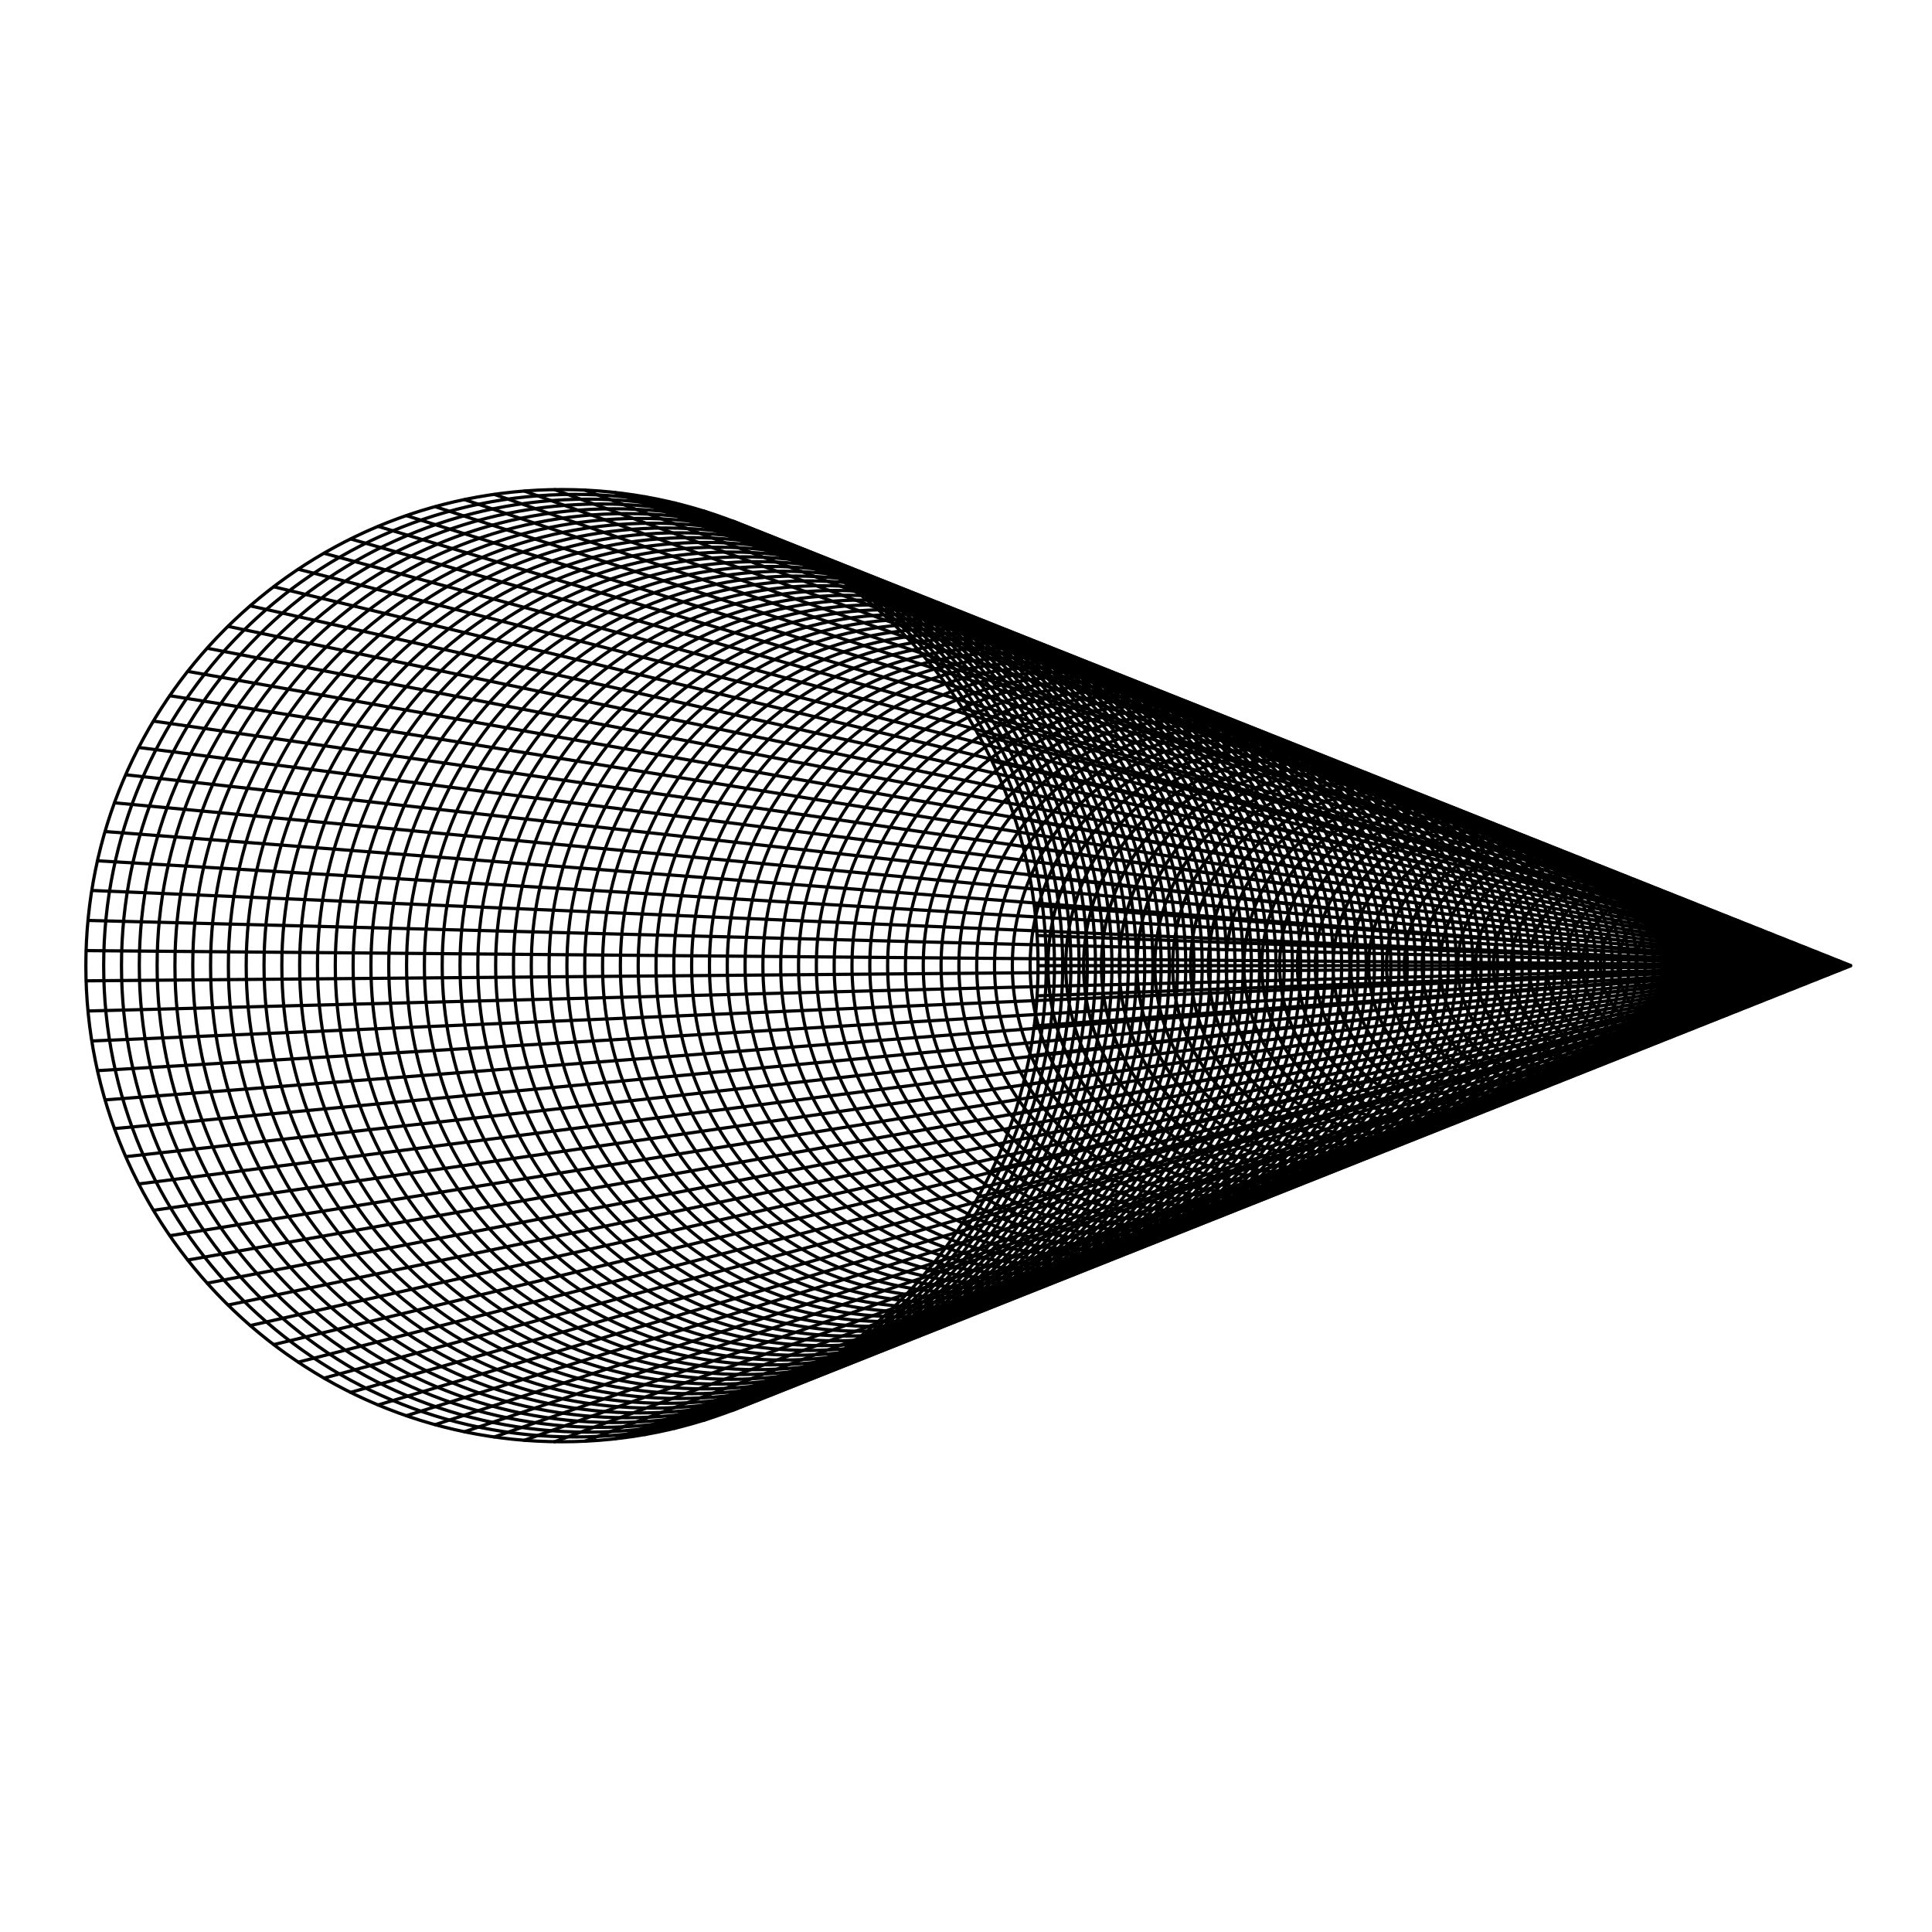
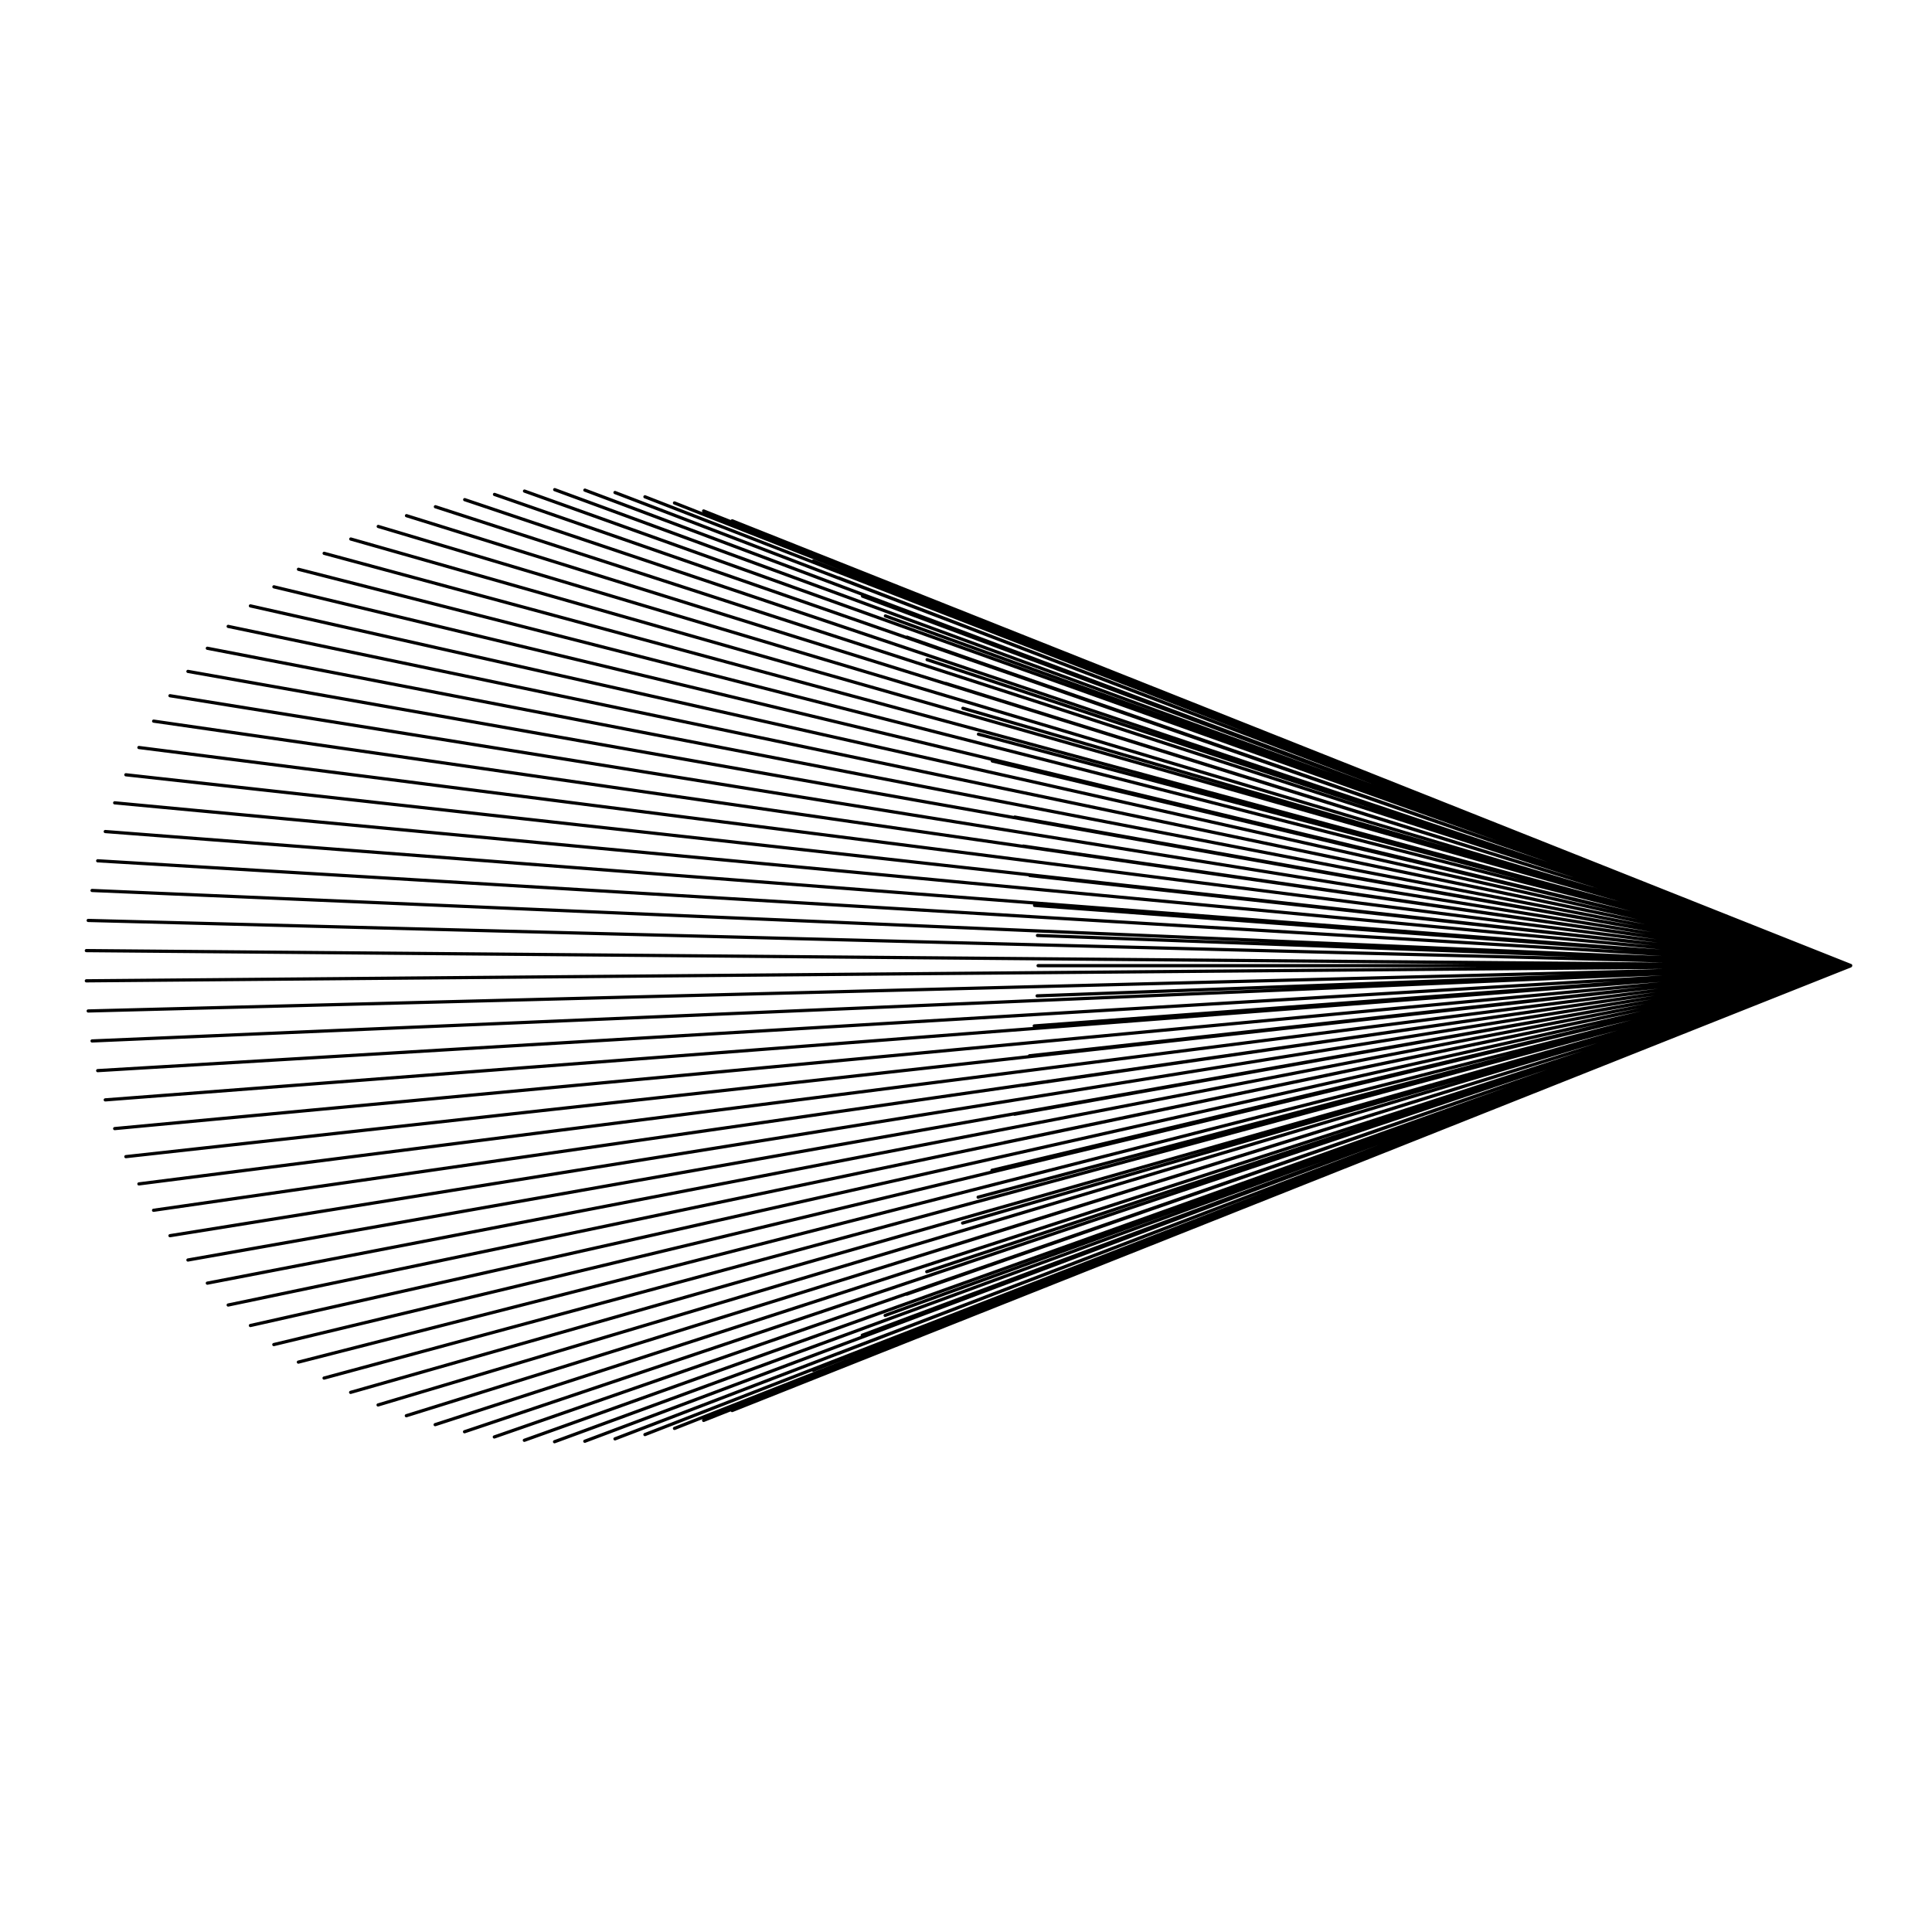
<svg xmlns="http://www.w3.org/2000/svg" version="1.1" viewBox="0 0 600 600">
  <g transform="translate(0 -452.36)">
-     <path d="m0 452.36h600v600h-600z" color="#000000" fill="#fff" />
    <g transform="matrix(.25 0 0 .25 649.55 590.59)" fill="none" stroke="#000" stroke-linecap="round" stroke-linejoin="round" stroke-width="3.995">
-       <path d="m-299.63 646.65c0 0.206-0.167 0.374-0.374 0.374s-0.374-0.167-0.374-0.374 0.167-0.374 0.374-0.374 0.374 0.167 0.374 0.374zm-10.192 0c0 3.504-2.84 6.344-6.344 6.344s-6.344-2.84-6.344-6.344 2.84-6.344 6.344-6.344c3.504 1e-13 6.344 2.84 6.344 6.344zm-10.192 0c0 6.801-5.513 12.314-12.314 12.314-6.801 1e-13 -12.314-5.513-12.314-12.314s5.513-12.314 12.314-12.314c6.801 1e-13 12.314 5.513 12.314 12.314zm-10.192 1e-13c0 10.098-8.186 18.284-18.284 18.284-10.098 0-18.284-8.186-18.284-18.284-1e-13 -10.098 8.186-18.284 18.284-18.284 10.098 0 18.284 8.186 18.284 18.284zm-10.192 0c1e-13 13.395-10.859 24.255-24.255 24.255s-24.255-10.859-24.255-24.255c0-13.395 10.859-24.255 24.255-24.255s24.255 10.859 24.255 24.255zm-10.192 0c0 16.693-13.532 30.225-30.225 30.225-16.693 0-30.225-13.532-30.225-30.225 0-16.693 13.532-30.225 30.225-30.225 16.693 0 30.225 13.532 30.225 30.225zm-10.192 0c0 19.99-16.205 36.195-36.195 36.195-19.99 2e-13 -36.195-16.205-36.195-36.195-1e-13 -19.99 16.205-36.195 36.195-36.195s36.195 16.205 36.195 36.195zm-10.192 0c0 23.287-18.878 42.165-42.165 42.165-23.287 0-42.165-18.878-42.165-42.165 0-23.287 18.878-42.165 42.165-42.165 23.287 0 42.165 18.878 42.165 42.165zm-10.192-1e-13c0 26.585-21.551 48.136-48.136 48.136-26.585 1e-13 -48.136-21.551-48.136-48.136 1e-13 -26.585 21.551-48.136 48.136-48.136 26.585 0 48.136 21.551 48.136 48.136zm-10.192 2e-13c0 29.882-24.224 54.106-54.106 54.106-29.882 2e-13 -54.106-24.224-54.106-54.106 0-29.882 24.224-54.106 54.106-54.106 29.882 0 54.106 24.224 54.106 54.106zm-10.192 0c0 33.179-26.897 60.076-60.076 60.076-33.179 0-60.076-26.897-60.076-60.076 0-33.179 26.897-60.076 60.076-60.076s60.076 26.897 60.076 60.076zm-10.192 0c1e-13 36.476-29.57 66.046-66.046 66.046-36.476 1e-13 -66.046-29.57-66.046-66.046 0-36.476 29.57-66.046 66.046-66.046 36.476 0 66.046 29.57 66.046 66.046zm-10.192 0c0 39.774-32.243 72.017-72.017 72.017-39.774 1e-13 -72.017-32.243-72.017-72.017 0-39.774 32.243-72.017 72.017-72.017 39.774 1e-13 72.017 32.243 72.017 72.017zm-10.192 0c0 43.071-34.916 77.987-77.987 77.987s-77.987-34.916-77.987-77.987c0-43.071 34.916-77.987 77.987-77.987 43.071 0 77.987 34.916 77.987 77.987zm-10.192 0c6e-14 46.368-37.589 83.957-83.957 83.957-46.368 0-83.957-37.589-83.957-83.957 0-46.368 37.589-83.957 83.957-83.957 46.368 0 83.957 37.589 83.957 83.957zm-10.192 2e-13c1e-13 49.666-40.262 89.927-89.927 89.927-49.666 0-89.927-40.262-89.927-89.927 0-49.666 40.262-89.927 89.927-89.927 49.666 0 89.927 40.262 89.927 89.927zm-10.192 0c1e-13 52.963-42.935 95.898-95.898 95.898-52.963 0-95.898-42.935-95.898-95.898 0-52.963 42.935-95.898 95.898-95.898 52.963 1e-13 95.898 42.935 95.898 95.898zm-10.192 0c2e-13 56.26-45.608 101.87-101.87 101.87-56.26 2e-13 -101.87-45.608-101.87-101.87 0-56.26 45.608-101.87 101.87-101.87 56.26 1e-13 101.87 45.608 101.87 101.87zm-10.192-2e-13c0 59.557-48.281 107.84-107.84 107.84s-107.84-48.281-107.84-107.84c0-59.557 48.281-107.84 107.84-107.84 59.557 1e-13 107.84 48.281 107.84 107.84zm-10.192 2e-13c0 62.855-50.954 113.81-113.81 113.81-62.855 0-113.81-50.954-113.81-113.81 0-62.855 50.954-113.81 113.81-113.81s113.81 50.954 113.81 113.81zm-10.192 0c0 66.152-53.627 119.78-119.78 119.78-66.152-1e-13 -119.78-53.627-119.78-119.78 0-66.152 53.627-119.78 119.78-119.78 66.152 0 119.78 53.627 119.78 119.78zm-10.192 1e-13c0 69.449-56.3 125.75-125.75 125.75-69.449 0-125.75-56.3-125.75-125.75 0-69.449 56.3-125.75 125.75-125.75 69.449 0 125.75 56.3 125.75 125.75zm-10.192 0c1e-13 72.746-58.973 131.72-131.72 131.72-72.746 1e-13 -131.72-58.973-131.72-131.72 0-72.746 58.973-131.72 131.72-131.72 72.746 0 131.72 58.973 131.72 131.72zm-10.192 0c0 76.044-61.646 137.69-137.69 137.69-76.044-1e-13 -137.69-61.646-137.69-137.69 1e-13 -76.044 61.646-137.69 137.69-137.69 76.044 1e-13 137.69 61.646 137.69 137.69zm-10.192 0c0 79.341-64.319 143.66-143.66 143.66-79.341 0-143.66-64.319-143.66-143.66 0-79.341 64.319-143.66 143.66-143.66 79.341-1e-13 143.66 64.319 143.66 143.66zm-10.192 0c0 82.638-66.992 149.63-149.63 149.63-82.638 1e-13 -149.63-66.992-149.63-149.63-2e-13 -82.638 66.992-149.63 149.63-149.63 82.638 1e-13 149.63 66.992 149.63 149.63zm-10.192 0c1e-13 85.936-69.665 155.6-155.6 155.6s-155.6-69.665-155.6-155.6c1e-13 -85.936 69.665-155.6 155.6-155.6 85.936 1e-13 155.6 69.665 155.6 155.6zm-10.192 1e-13c0 89.233-72.338 161.57-161.57 161.57-89.233 0-161.57-72.338-161.57-161.57 1e-13 -89.233 72.338-161.57 161.57-161.57 89.233 0 161.57 72.338 161.57 161.57zm-10.192 0c1e-13 92.53-75.011 167.54-167.54 167.54-92.53 2e-13 -167.54-75.011-167.54-167.54 1e-13 -92.53 75.011-167.54 167.54-167.54 92.53 0 167.54 75.011 167.54 167.54zm-10.192 0c1e-13 95.827-77.683 173.51-173.51 173.51-95.827 0-173.51-77.683-173.51-173.51 0-95.827 77.683-173.51 173.51-173.51 95.827 1e-13 173.51 77.683 173.51 173.51zm-10.192 0c1e-13 99.125-80.356 179.48-179.48 179.48-99.125 0-179.48-80.356-179.48-179.48 0-99.125 80.356-179.48 179.48-179.48 99.125 0 179.48 80.356 179.48 179.48zm-10.192 0c0 102.42-83.029 185.45-185.45 185.45-102.42 2e-13 -185.45-83.029-185.45-185.45 1e-13 -102.42 83.029-185.45 185.45-185.45 102.42 0 185.45 83.029 185.45 185.45zm-10.192 0c1e-13 105.72-85.702 191.42-191.42 191.42-105.72 0-191.42-85.702-191.42-191.42 0-105.72 85.702-191.42 191.42-191.42 105.72 1e-13 191.42 85.702 191.42 191.42zm-10.192 1e-13c1e-13 109.02-88.375 197.39-197.39 197.39-109.02 0-197.39-88.375-197.39-197.39 0-109.02 88.375-197.39 197.39-197.39 109.02 0 197.39 88.375 197.39 197.39zm-10.192 0c1e-13 112.31-91.048 203.36-203.36 203.36-112.31 2e-13 -203.36-91.048-203.36-203.36 0-112.31 91.048-203.36 203.36-203.36 112.31-6e-14 203.36 91.048 203.36 203.36zm-10.192 0c0 115.61-93.721 209.33-209.33 209.33-115.61 0-209.33-93.721-209.33-209.33 0-115.61 93.721-209.33 209.33-209.33 115.61 0 209.33 93.721 209.33 209.33zm-10.192-1e-13c0 118.91-96.394 215.3-215.3 215.3-118.91 1e-13 -215.3-96.394-215.3-215.3 9e-13 -118.91 96.394-215.3 215.3-215.3 118.91 0 215.3 96.394 215.3 215.3zm-10.192 1e-13c0 122.21-99.067 221.27-221.27 221.27-122.21 0-221.27-99.067-221.27-221.27 0-122.21 99.067-221.27 221.27-221.27 122.21 0 221.27 99.067 221.27 221.27zm-10.192 0c0 125.5-101.74 227.24-227.24 227.24-125.5-1e-13 -227.24-101.74-227.24-227.24 0-125.5 101.74-227.24 227.24-227.24 125.5 0 227.24 101.74 227.24 227.24zm-10.192 0c0 128.8-104.41 233.21-233.21 233.21-128.8 1e-13 -233.21-104.41-233.21-233.21 0-128.8 104.41-233.21 233.21-233.21 128.8 1e-13 233.21 104.41 233.21 233.21zm-10.192 1e-13c2e-13 132.1-107.09 239.18-239.18 239.18-132.1 2e-13 -239.18-107.09-239.18-239.18 0-132.1 107.09-239.18 239.18-239.18 132.1 0 239.18 107.09 239.18 239.18zm-10.192-1e-13c0 135.39-109.76 245.15-245.15 245.15-135.39-1e-13 -245.15-109.76-245.15-245.15 0-135.39 109.76-245.15 245.15-245.15 135.39 0 245.15 109.76 245.15 245.15zm-10.192 0c1e-13 138.69-112.43 251.12-251.12 251.12-138.69 2e-13 -251.12-112.43-251.12-251.12 0-138.69 112.43-251.12 251.12-251.12 138.69 0 251.12 112.43 251.12 251.12zm-10.192 1e-13c2e-13 141.99-115.11 257.09-257.09 257.09-141.99 1e-13 -257.09-115.11-257.09-257.09 0-141.99 115.11-257.09 257.09-257.09 141.99 0 257.09 115.11 257.09 257.09zm-10.192 0c2e-13 145.29-117.78 263.06-263.06 263.06-145.29 1e-13 -263.06-117.78-263.06-263.06 0-145.29 117.78-263.06 263.06-263.06 145.29-6e-14 263.06 117.78 263.06 263.06zm-10.192 0c1e-13 148.58-120.45 269.03-269.03 269.03-148.58-1e-13 -269.03-120.45-269.03-269.03 0-148.58 120.45-269.03 269.03-269.03 148.58-1e-13 269.03 120.45 269.03 269.03zm-10.192-1e-13c0 151.88-123.12 275.01-275.01 275.01-151.88 1e-13 -275.01-123.12-275.01-275.01 0-151.88 123.12-275.01 275.01-275.01 151.88 0 275.01 123.12 275.01 275.01zm-10.192 1e-13c0 155.18-125.8 280.98-280.98 280.98-155.18 1e-13 -280.98-125.8-280.98-280.98 0-155.18 125.8-280.98 280.98-280.98 155.18 0 280.98 125.8 280.98 280.98zm-10.192 0c0 158.48-128.47 286.95-286.95 286.95-158.48-1e-13 -286.95-128.47-286.95-286.95 0-158.48 128.47-286.95 286.95-286.95 158.48 1e-13 286.95 128.47 286.95 286.95zm-10.192 0c1e-13 161.77-131.14 292.92-292.92 292.92-161.77 0-292.92-131.14-292.92-292.92 0-161.77 131.14-292.92 292.92-292.92 161.77-1e-13 292.92 131.14 292.92 292.92zm-10.192 1e-13c1e-13 165.07-133.82 298.89-298.89 298.89-165.07 1e-13 -298.89-133.82-298.89-298.89 0-165.07 133.82-298.89 298.89-298.89 165.07 0 298.89 133.82 298.89 298.89zm-10.192 0c0 168.37-136.49 304.86-304.86 304.86-168.37-1e-13 -304.86-136.49-304.86-304.86 0-168.37 136.49-304.86 304.86-304.86 168.37 0 304.86 136.49 304.86 304.86zm-10.192 0c1e-13 171.66-139.16 310.83-310.83 310.83-171.66 0-310.83-139.16-310.83-310.83 0-171.66 139.16-310.83 310.83-310.83 171.66 0 310.83 139.16 310.83 310.83zm-10.192 0c1e-13 174.96-141.83 316.8-316.8 316.8-174.96 1e-13 -316.8-141.83-316.8-316.8 9e-13 -174.96 141.83-316.8 316.8-316.8 174.96 0 316.8 141.83 316.8 316.8zm-10.192 0c1e-13 178.26-144.51 322.77-322.77 322.77-178.26 0-322.77-144.51-322.77-322.77 0-178.26 144.51-322.77 322.77-322.77 178.26 1e-13 322.77 144.51 322.77 322.77zm-10.192 0c1e-13 181.56-147.18 328.74-328.74 328.74-181.56 0-328.74-147.18-328.74-328.74 1e-12 -181.56 147.18-328.74 328.74-328.74 181.56-6e-14 328.74 147.18 328.74 328.74zm-10.192 2e-13c0 184.85-149.85 334.71-334.71 334.71-184.85 1e-13 -334.71-149.85-334.71-334.71 0-184.85 149.85-334.71 334.71-334.71 184.85 0 334.71 149.85 334.71 334.71zm-10.192 0c1e-13 188.15-152.53 340.68-340.68 340.68-188.15 1e-13 -340.68-152.53-340.68-340.68 0-188.15 152.53-340.68 340.68-340.68 188.15 0 340.68 152.53 340.68 340.68zm-10.192 0c-1e-13 191.45-155.2 346.65-346.65 346.65-191.45-2e-13 -346.65-155.2-346.65-346.65 0-191.45 155.2-346.65 346.65-346.65 191.45 0 346.65 155.2 346.65 346.65zm-10.192 0c1e-13 194.75-157.87 352.62-352.62 352.62-194.75 1e-13 -352.62-157.87-352.62-352.62 0-194.75 157.87-352.62 352.62-352.62s352.62 157.87 352.62 352.62zm-10.192 0c1e-13 198.04-160.55 358.59-358.59 358.59-198.04 0-358.59-160.55-358.59-358.59 0-198.04 160.55-358.59 358.59-358.59 198.04-1e-13 358.59 160.55 358.59 358.59zm-10.192 0c0 201.34-163.22 364.56-364.56 364.56-201.34 0-364.56-163.22-364.56-364.56 0-201.34 163.22-364.56 364.56-364.56 201.34-1e-13 364.56 163.22 364.56 364.56zm-10.192 1e-13c0 204.64-165.89 370.53-370.53 370.53s-370.53-165.89-370.53-370.53c0-204.64 165.89-370.53 370.53-370.53 204.64 0 370.53 165.89 370.53 370.53zm-10.192 0c0 207.93-168.56 376.5-376.5 376.5-207.93 0-376.5-168.56-376.5-376.5 0-207.93 168.56-376.5 376.5-376.5 207.93 0 376.5 168.56 376.5 376.5zm-10.192 0c0 211.23-171.24 382.47-382.47 382.47-211.23 0-382.47-171.24-382.47-382.47 9e-13 -211.23 171.24-382.47 382.47-382.47 211.23 0 382.47 171.24 382.47 382.47zm-10.192 0c1e-13 214.53-173.91 388.44-388.44 388.44-214.53 0-388.44-173.91-388.44-388.44 0-214.53 173.91-388.44 388.44-388.44 214.53-1e-13 388.44 173.91 388.44 388.44zm-10.192 0c0 217.83-176.58 394.41-394.41 394.41-217.83 0-394.41-176.58-394.41-394.41 0-217.83 176.58-394.41 394.41-394.41 217.83 0 394.41 176.58 394.41 394.41zm-10.192 1e-13c2e-13 221.12-179.26 400.38-400.38 400.38s-400.38-179.26-400.38-400.38c1e-12 -221.12 179.26-400.38 400.38-400.38 221.12-9e-14 400.38 179.26 400.38 400.38zm-10.192 0c0 224.42-181.93 406.35-406.35 406.35s-406.35-181.93-406.35-406.35c0-224.42 181.93-406.35 406.35-406.35 224.42-1e-13 406.35 181.93 406.35 406.35zm-10.192 0c0 227.72-184.6 412.32-412.32 412.32s-412.32-184.6-412.32-412.32c0-227.72 184.6-412.32 412.32-412.32 227.72 0 412.32 184.6 412.32 412.32zm-10.192 0c1e-12 231.02-187.28 418.29-418.29 418.29-231.02 0-418.29-187.28-418.29-418.29 0-231.02 187.28-418.29 418.29-418.29 231.02 1e-13 418.29 187.28 418.29 418.29zm-10.192 0c0 234.31-189.95 424.26-424.26 424.26-234.31 0-424.26-189.95-424.26-424.26 0-234.31 189.95-424.26 424.26-424.26s424.26 189.95 424.26 424.26zm-10.192 0c0 237.61-192.62 430.23-430.23 430.23s-430.23-192.62-430.23-430.23c0-237.61 192.62-430.23 430.23-430.23 237.61 0 430.23 192.62 430.23 430.23zm-10.192 1e-13c0 240.91-195.29 436.2-436.2 436.2-240.91 0-436.2-195.29-436.2-436.2 0-240.91 195.29-436.2 436.2-436.2 240.91 0 436.2 195.29 436.2 436.2zm-10.192 0c0 244.21-197.97 442.17-442.17 442.17-244.21 0-442.17-197.97-442.17-442.17 0-244.21 197.97-442.17 442.17-442.17s442.17 197.97 442.17 442.17zm-10.192 0c0 247.5-200.64 448.14-448.14 448.14s-448.14-200.64-448.14-448.14c0-247.5 200.64-448.14 448.14-448.14 247.5-1e-13 448.14 200.64 448.14 448.14zm-10.192 0c0 250.8-203.31 454.11-454.11 454.11-250.8 0-454.11-203.31-454.11-454.11 0-250.8 203.31-454.11 454.11-454.11 250.8-1e-13 454.11 203.31 454.11 454.11zm-10.192 0c0 254.1-205.99 460.08-460.08 460.08-254.1-9e-13 -460.08-205.99-460.08-460.08 0-254.1 205.99-460.08 460.08-460.08 254.1-9e-14 460.08 205.99 460.08 460.08zm-10.192 0c0 257.39-208.66 466.05-466.05 466.05s-466.05-208.66-466.05-466.05c0-257.39 208.66-466.05 466.05-466.05 257.39 0 466.05 208.66 466.05 466.05zm-10.192 0c0 260.69-211.33 472.02-472.02 472.02-260.69-9e-13 -472.02-211.33-472.02-472.02 0-260.69 211.33-472.02 472.02-472.02 260.69 0 472.02 211.33 472.02 472.02zm-10.192 0c0 263.99-214.01 477.99-477.99 477.99-263.99 0-477.99-214.01-477.99-477.99 0-263.99 214.01-477.99 477.99-477.99 263.99 0 477.99 214.01 477.99 477.99zm-10.192 0c0 267.29-216.68 483.96-483.96 483.96-267.29 0-483.96-216.68-483.96-483.96 0-267.29 216.68-483.96 483.96-483.96 267.29-9e-14 483.96 216.68 483.96 483.96zm-10.192 0c0 270.58-219.35 489.93-489.93 489.93-270.58 0-489.93-219.35-489.93-489.93 0-270.58 219.35-489.93 489.93-489.93 270.58-1e-13 489.93 219.35 489.93 489.93zm-10.192 0c0 273.88-222.02 495.9-495.9 495.9-273.88 0-495.9-222.02-495.9-495.9 0-273.88 222.02-495.9 495.9-495.9 273.88-9e-14 495.9 222.02 495.9 495.9zm-10.192 0c0 277.18-224.7 501.87-501.87 501.87-277.18 0-501.87-224.7-501.87-501.87 0-277.18 224.7-501.87 501.87-501.87 277.18 0 501.87 224.7 501.87 501.87zm-10.192 1e-13c0 280.48-227.37 507.85-507.85 507.85s-507.85-227.37-507.85-507.85c0-280.48 227.37-507.85 507.85-507.85 280.48 0 507.85 227.37 507.85 507.85zm-10.192 0c0 283.77-230.04 513.82-513.82 513.82-283.77 0-513.82-230.04-513.82-513.82 0-283.77 230.04-513.82 513.82-513.82 283.77-9e-14 513.82 230.04 513.82 513.82zm-10.192 0c0 287.07-232.72 519.79-519.79 519.79s-519.79-232.72-519.79-519.79c0-287.07 232.72-519.79 519.79-519.79 287.07 0 519.79 232.72 519.79 519.79zm-10.192 0c0 290.37-235.39 525.76-525.76 525.76s-525.76-235.39-525.76-525.76c9e-13 -290.37 235.39-525.76 525.76-525.76 290.37-1e-13 525.76 235.39 525.76 525.76zm-10.192 0c0 293.66-238.06 531.73-531.73 531.73s-531.73-238.06-531.73-531.73c0-293.66 238.06-531.73 531.73-531.73 293.66-1e-13 531.73 238.06 531.73 531.73zm-10.192 0c0 296.96-240.73 537.7-537.7 537.7-296.96 0-537.7-240.73-537.7-537.7 0-296.96 240.73-537.7 537.7-537.7 296.96 0 537.7 240.73 537.7 537.7zm-10.192 1e-13c0 300.26-243.41 543.67-543.67 543.67s-543.67-243.41-543.67-543.67c0-300.26 243.41-543.67 543.67-543.67 300.26-1e-13 543.67 243.41 543.67 543.67zm-10.192 0c0 303.56-246.08 549.64-549.64 549.64s-549.64-246.08-549.64-549.64c0-303.56 246.08-549.64 549.64-549.64 303.56-1.3e-13 549.64 246.08 549.64 549.64zm-10.192 0c0 306.85-248.75 555.61-555.61 555.61-306.85 0-555.61-248.75-555.61-555.61 0-306.85 248.75-555.61 555.61-555.61 306.85-7e-14 555.61 248.75 555.61 555.61zm-10.192 0c0 310.15-251.43 561.58-561.58 561.58s-561.58-251.43-561.58-561.58c0-310.15 251.43-561.58 561.58-561.58 310.15-7e-14 561.58 251.43 561.58 561.58zm-10.192 0c0 313.45-254.1 567.55-567.55 567.55-313.45 0-567.55-254.1-567.55-567.55 0-313.45 254.1-567.55 567.55-567.55 313.45-7e-14 567.55 254.1 567.55 567.55zm-10.192 0c0 316.75-256.77 573.52-573.52 573.52-316.75 0-573.52-256.77-573.52-573.52 0-316.75 256.77-573.52 573.52-573.52 316.75-7e-14 573.52 256.77 573.52 573.52zm-10.192 2e-13c0 320.04-259.45 579.49-579.49 579.49-320.04 0-579.49-259.45-579.49-579.49 0-320.04 259.45-579.49 579.49-579.49 320.04-7e-14 579.49 259.45 579.49 579.49zm-10.192 0c0 323.34-262.12 585.46-585.46 585.46s-585.46-262.12-585.46-585.46c1e-12 -323.34 262.12-585.46 585.46-585.46 323.34-8e-14 585.46 262.12 585.46 585.46zm-10.192 0c1e-12 326.64-264.79 591.43-591.43 591.43s-591.43-264.79-591.43-591.43c0-326.64 264.79-591.43 591.43-591.43 326.64-7e-14 591.43 264.79 591.43 591.43z" color="#000000" />
      <path d="m-299.63 646.65-1009 3e-13m1009 0.024-1010.2 37.493m1010.2-37.469-1013.8 74.836m1013.8-74.813-1019.7 111.88m1019.7-111.86-1027.9 148.48m1027.9-148.46-1038.4 184.48m1038.4-184.45-1051.2 219.73m1051.2-219.71-1066.3 254.08m1066.3-254.06-1083.5 287.4m1083.5-287.38-1102.8 319.56m1102.8-319.54-1124.1 350.44m1124.1-350.42-1147.3 379.92m1147.3-379.9-1172.3 407.88m1172.3-407.86-1199 434.19m1199-434.17-1227.4 458.76m1227.4-458.74-1257.2 481.49m1257.2-481.47-1288.4 502.29m1288.4-502.28-1320.9 521.08m1320.9-521.07-1354.5 537.78m1354.5-537.77-1389.1 552.28m1389.1-552.27-1424.5 564.52m1424.5-564.51-1460.7 574.47m1460.7-574.46-1497.4 582.11m1497.4-582.1-1534.6 587.42m1534.5-587.42-1572 590.39m1571.9-590.39-1609.5 590.98m1609.4-590.98-1646.9 589.2m1646.9-589.2-1684.2 585.06m1684.2-585.06-1721.2 578.58m1721.1-578.58-1757.6 569.78m1757.6-569.79-1793.4 558.68m1793.4-558.69-1828.5 545.31m1828.5-545.32-1862.6 529.7m1862.6-529.71-1895.6 511.95m1895.6-511.96-1927.5 492.13m1927.5-492.15-1958 470.36m1958-470.37-1987.1 446.7m1987.1-446.71-2014.7 421.25m2014.7-421.26-2040.6 394.1m2040.6-394.11-2064.7 365.36m2064.7-365.38-2087 335.17m2086.9-335.19-2107.3 303.63m2107.3-303.65-2125.5 270.88m2125.5-270.9-2141.7 237.03m2141.7-237.05-2155.6 202.21m2155.6-202.23-2167.3 166.56m2167.3-166.58-2176.7 130.24m2176.7-130.27-2183.7 93.405m2183.7-93.429-2188.5 56.192m2188.5-56.216-2190.8 18.756m2190.8-18.779-2190.8-18.756m2190.8 18.732-2188.5-56.192m2188.5 56.169-2183.7-93.405m2183.7 93.382-2176.7-130.24m2176.7 130.22-2167.3-166.56m2167.3 166.54-2155.6-202.21m2155.6 202.18-2141.7-237.03m2141.7 237.01-2125.5-270.88m2125.6 270.86-2107.3-303.63m2107.3 303.61-2087-335.17m2087 335.15-2064.7-365.36m2064.7 365.35-2040.6-394.1m2040.6 394.08-2014.7-421.25m2014.7 421.23-1987.1-446.7m1987.2 446.68-1958-470.36m1958 470.34-1927.5-492.13m1927.5 492.12-1895.6-511.95m1895.7 511.93-1862.6-529.7m1862.6 529.69-1828.5-545.31m1828.5 545.3-1793.4-558.68m1793.5 558.68-1757.6-569.78m1757.6 569.77-1721.2-578.58m1721.2 578.57-1684.2-585.06m1684.2 585.05-1646.9-589.2m1647 589.2-1609.5-590.98m1609.5 590.98-1572-590.39m1572 590.39-1534.6-587.42m1534.6 587.43-1497.4-582.11m1497.4 582.11-1460.7-574.47m1460.7 574.47-1424.5-564.52m1424.6 564.53-1389.1-552.28m1389.1 552.29-1354.5-537.78m1354.5 537.79-1320.9-521.08m1320.9 521.1-1288.4-502.29m1288.5 502.3-1257.2-481.49m1257.3 481.5-1227.4-458.76m1227.4 458.77-1199-434.19m1199.1 434.21-1172.3-407.88m1172.3 407.89-1147.3-379.92m1147.3 379.94-1124.1-350.44m1124.1 350.46-1102.8-319.56m1102.8 319.58-1083.5-287.4m1083.5 287.42-1066.3-254.08m1066.3 254.1-1051.2-219.73m1051.2 219.75-1038.4-184.48m1038.4 184.5-1027.9-148.48m1027.9 148.5-1019.7-111.88m1019.7 111.9-1013.8-74.836m1013.8 74.86-1010.2-37.493m1010.2 37.516-1009-3.2e-12" color="#000000" />
    </g>
  </g>
</svg>